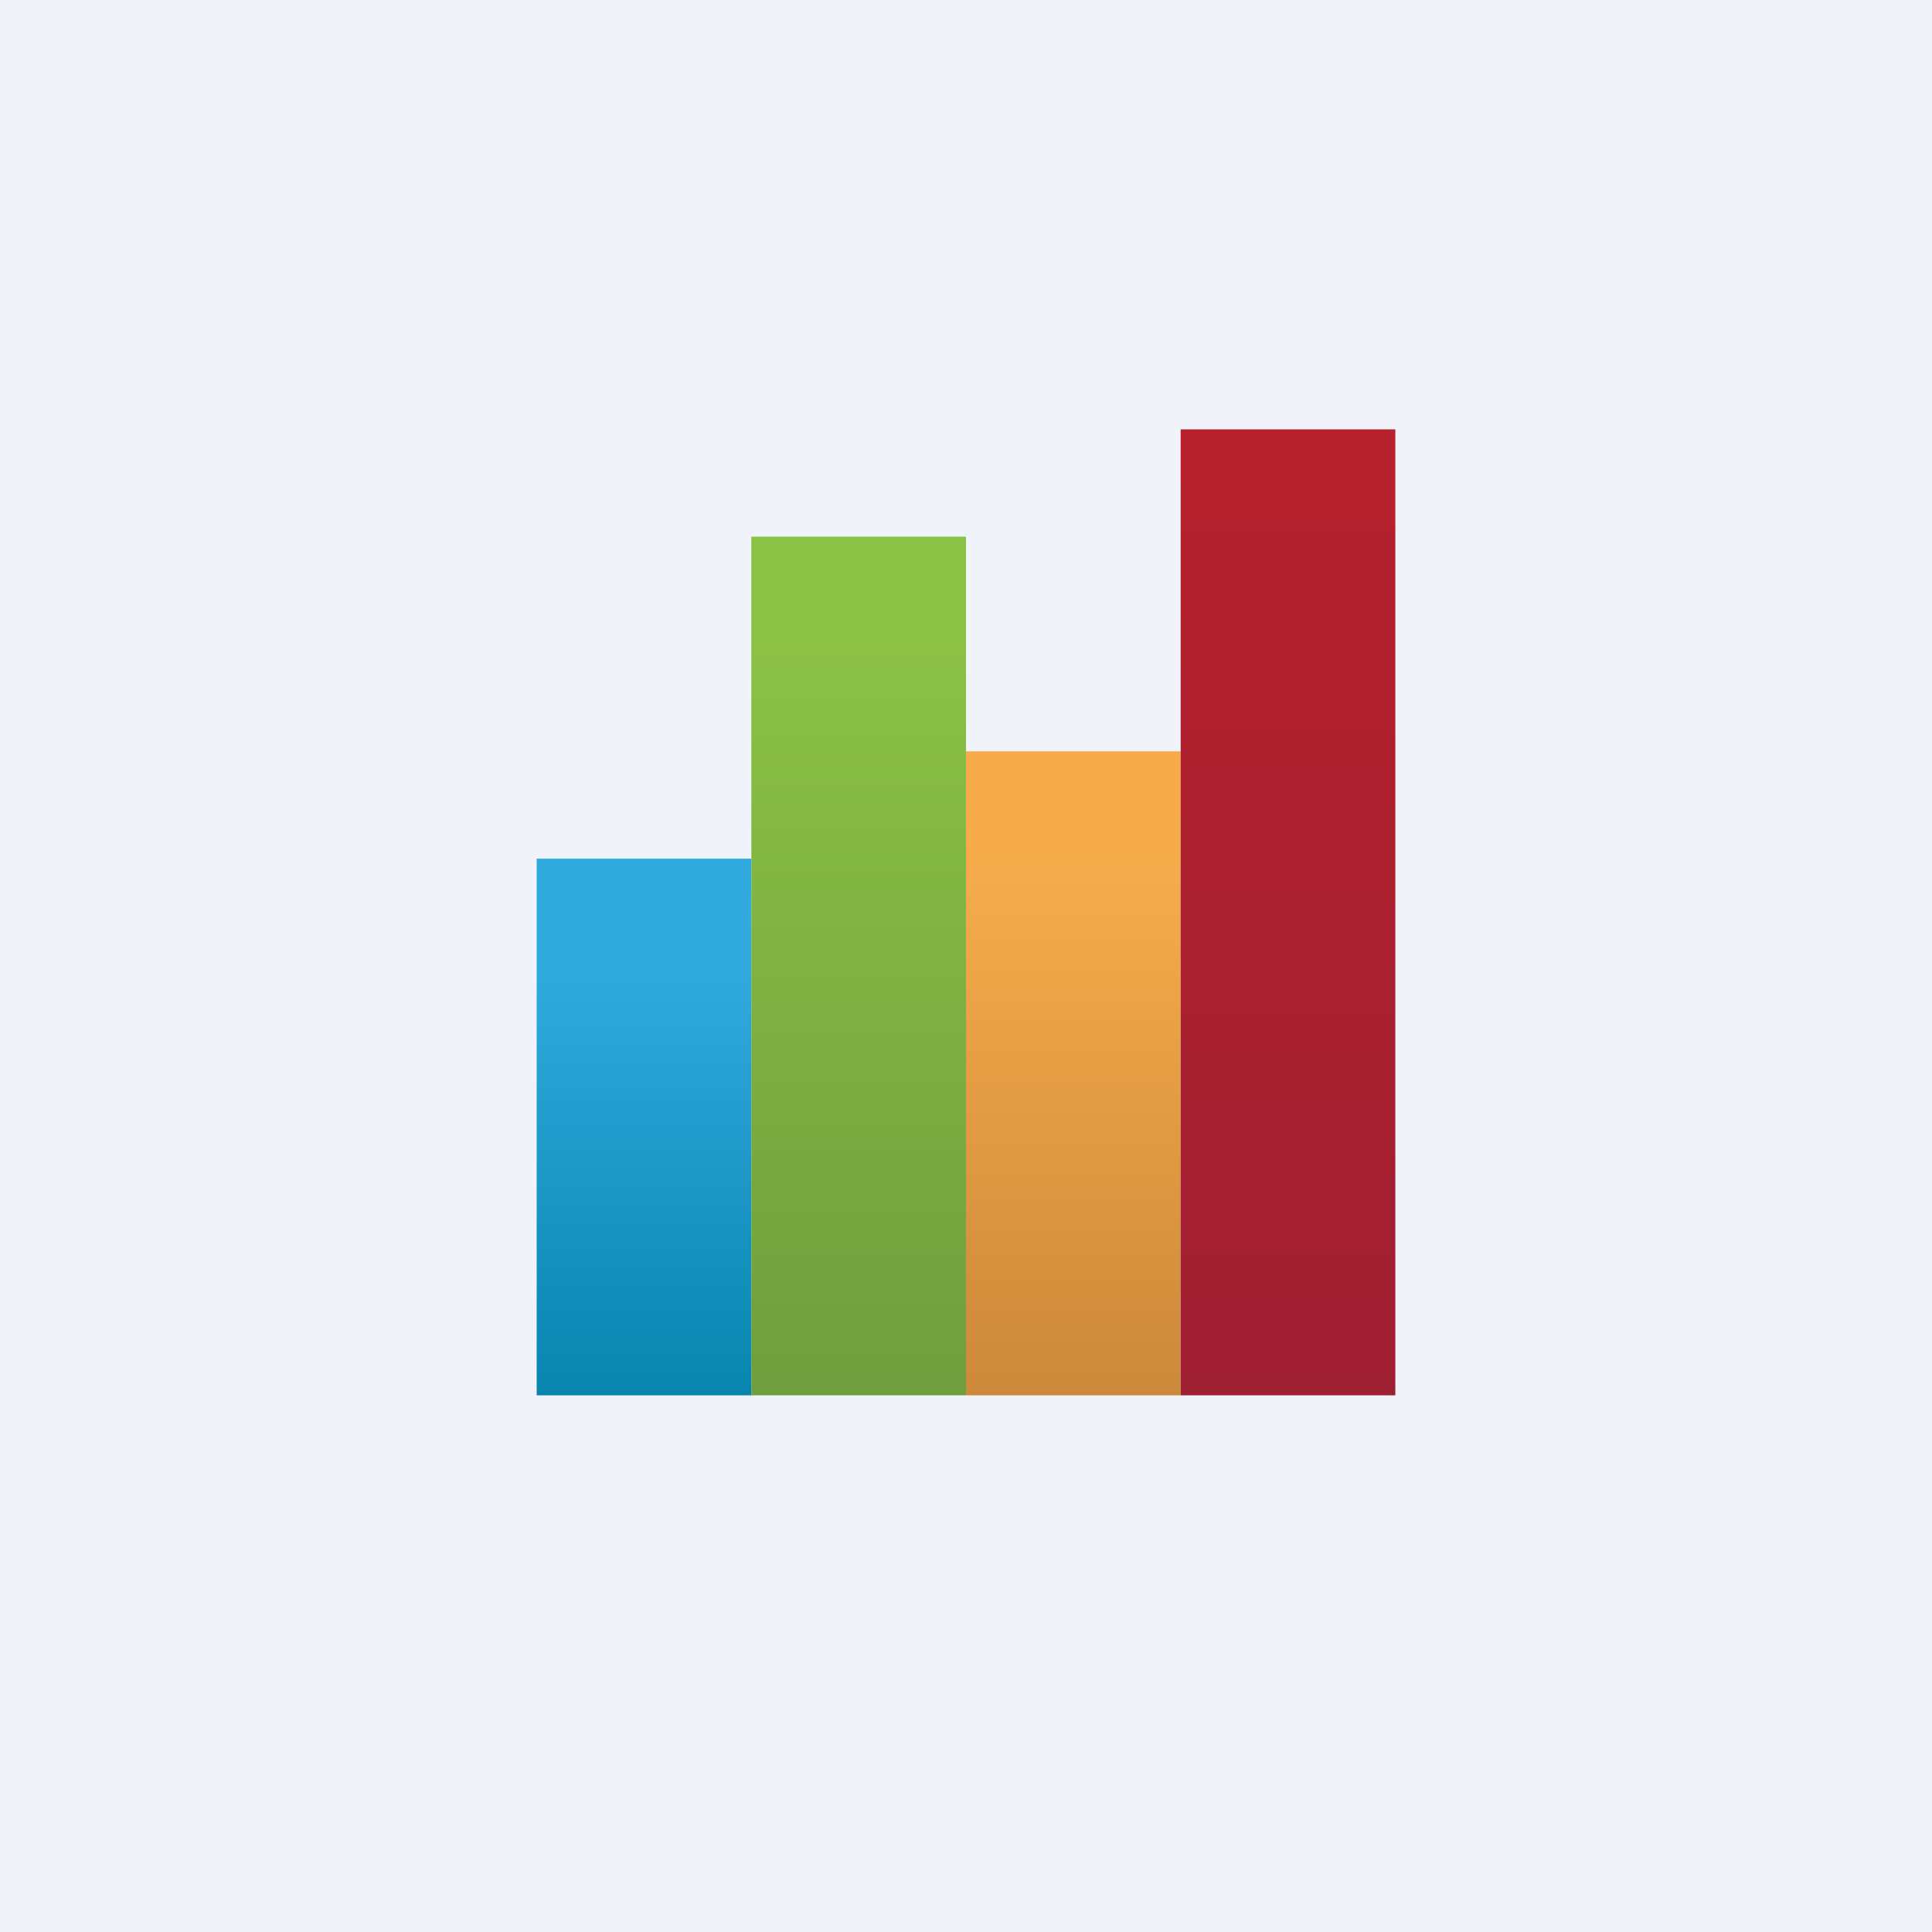
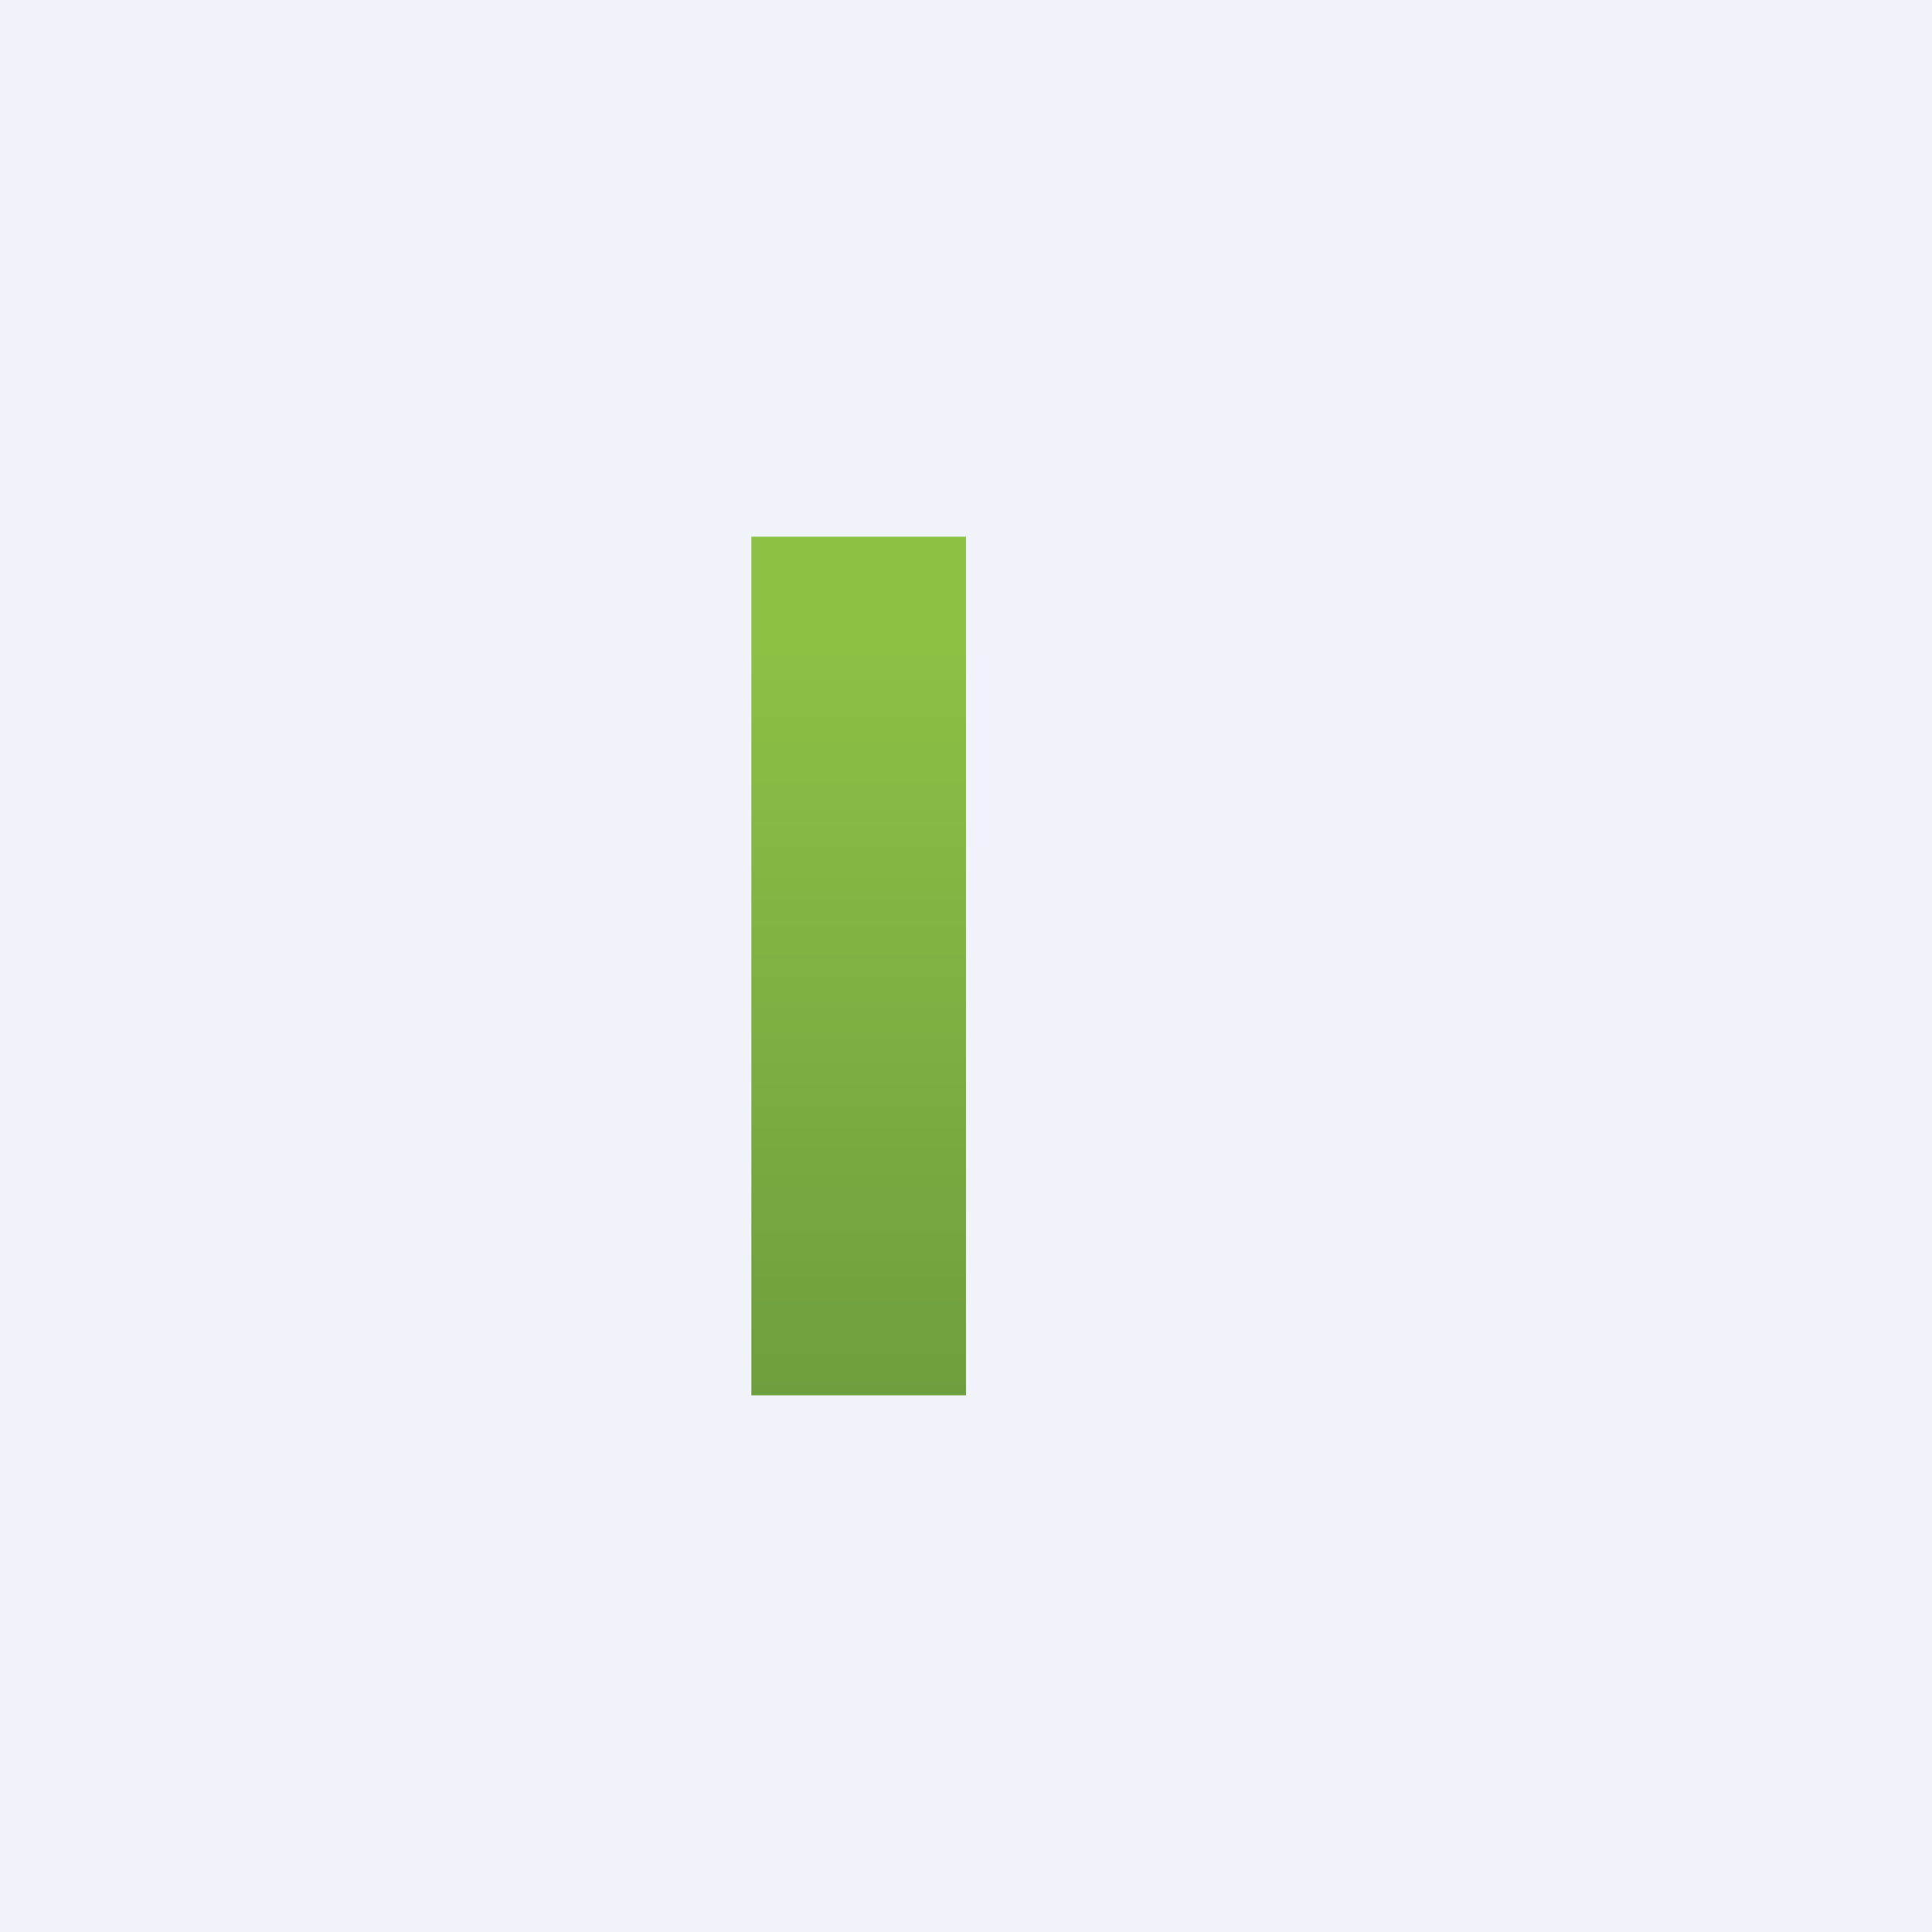
<svg xmlns="http://www.w3.org/2000/svg" width="18" height="18">
  <path fill="#F0F3FA" d="M0 0h18v18H0z" />
-   <path d="M5 8h2v5H5V8z" fill="url(#ajte30h4j)" />
  <path d="M7 5h2v8H7V5z" fill="url(#bjte30h4j)" />
-   <path d="M9 7h2v6H9V7z" fill="url(#cjte30h4j)" />
-   <path fill="url(#djte30h4j)" d="M11 4h2v9h-2z" />
  <defs>
    <linearGradient id="ajte30h4j" x1="6" y1="9" x2="6" y2="13" gradientUnits="userSpaceOnUse">
      <stop stop-color="#31AADE" />
      <stop offset="1" stop-color="#0885AF" />
    </linearGradient>
    <linearGradient id="bjte30h4j" x1="8" y1="6" x2="8" y2="13" gradientUnits="userSpaceOnUse">
      <stop stop-color="#8BC145" />
      <stop offset="1" stop-color="#6F9E3E" />
    </linearGradient>
    <linearGradient id="cjte30h4j" x1="10" y1="8" x2="10" y2="13" gradientUnits="userSpaceOnUse">
      <stop stop-color="#F6AC4B" />
      <stop offset="1" stop-color="#CC893A" />
    </linearGradient>
    <linearGradient id="djte30h4j" x1="12" y1="4" x2="12" y2="13" gradientUnits="userSpaceOnUse">
      <stop stop-color="#B7212D" />
      <stop offset="1" stop-color="#9F1F32" />
    </linearGradient>
  </defs>
</svg>